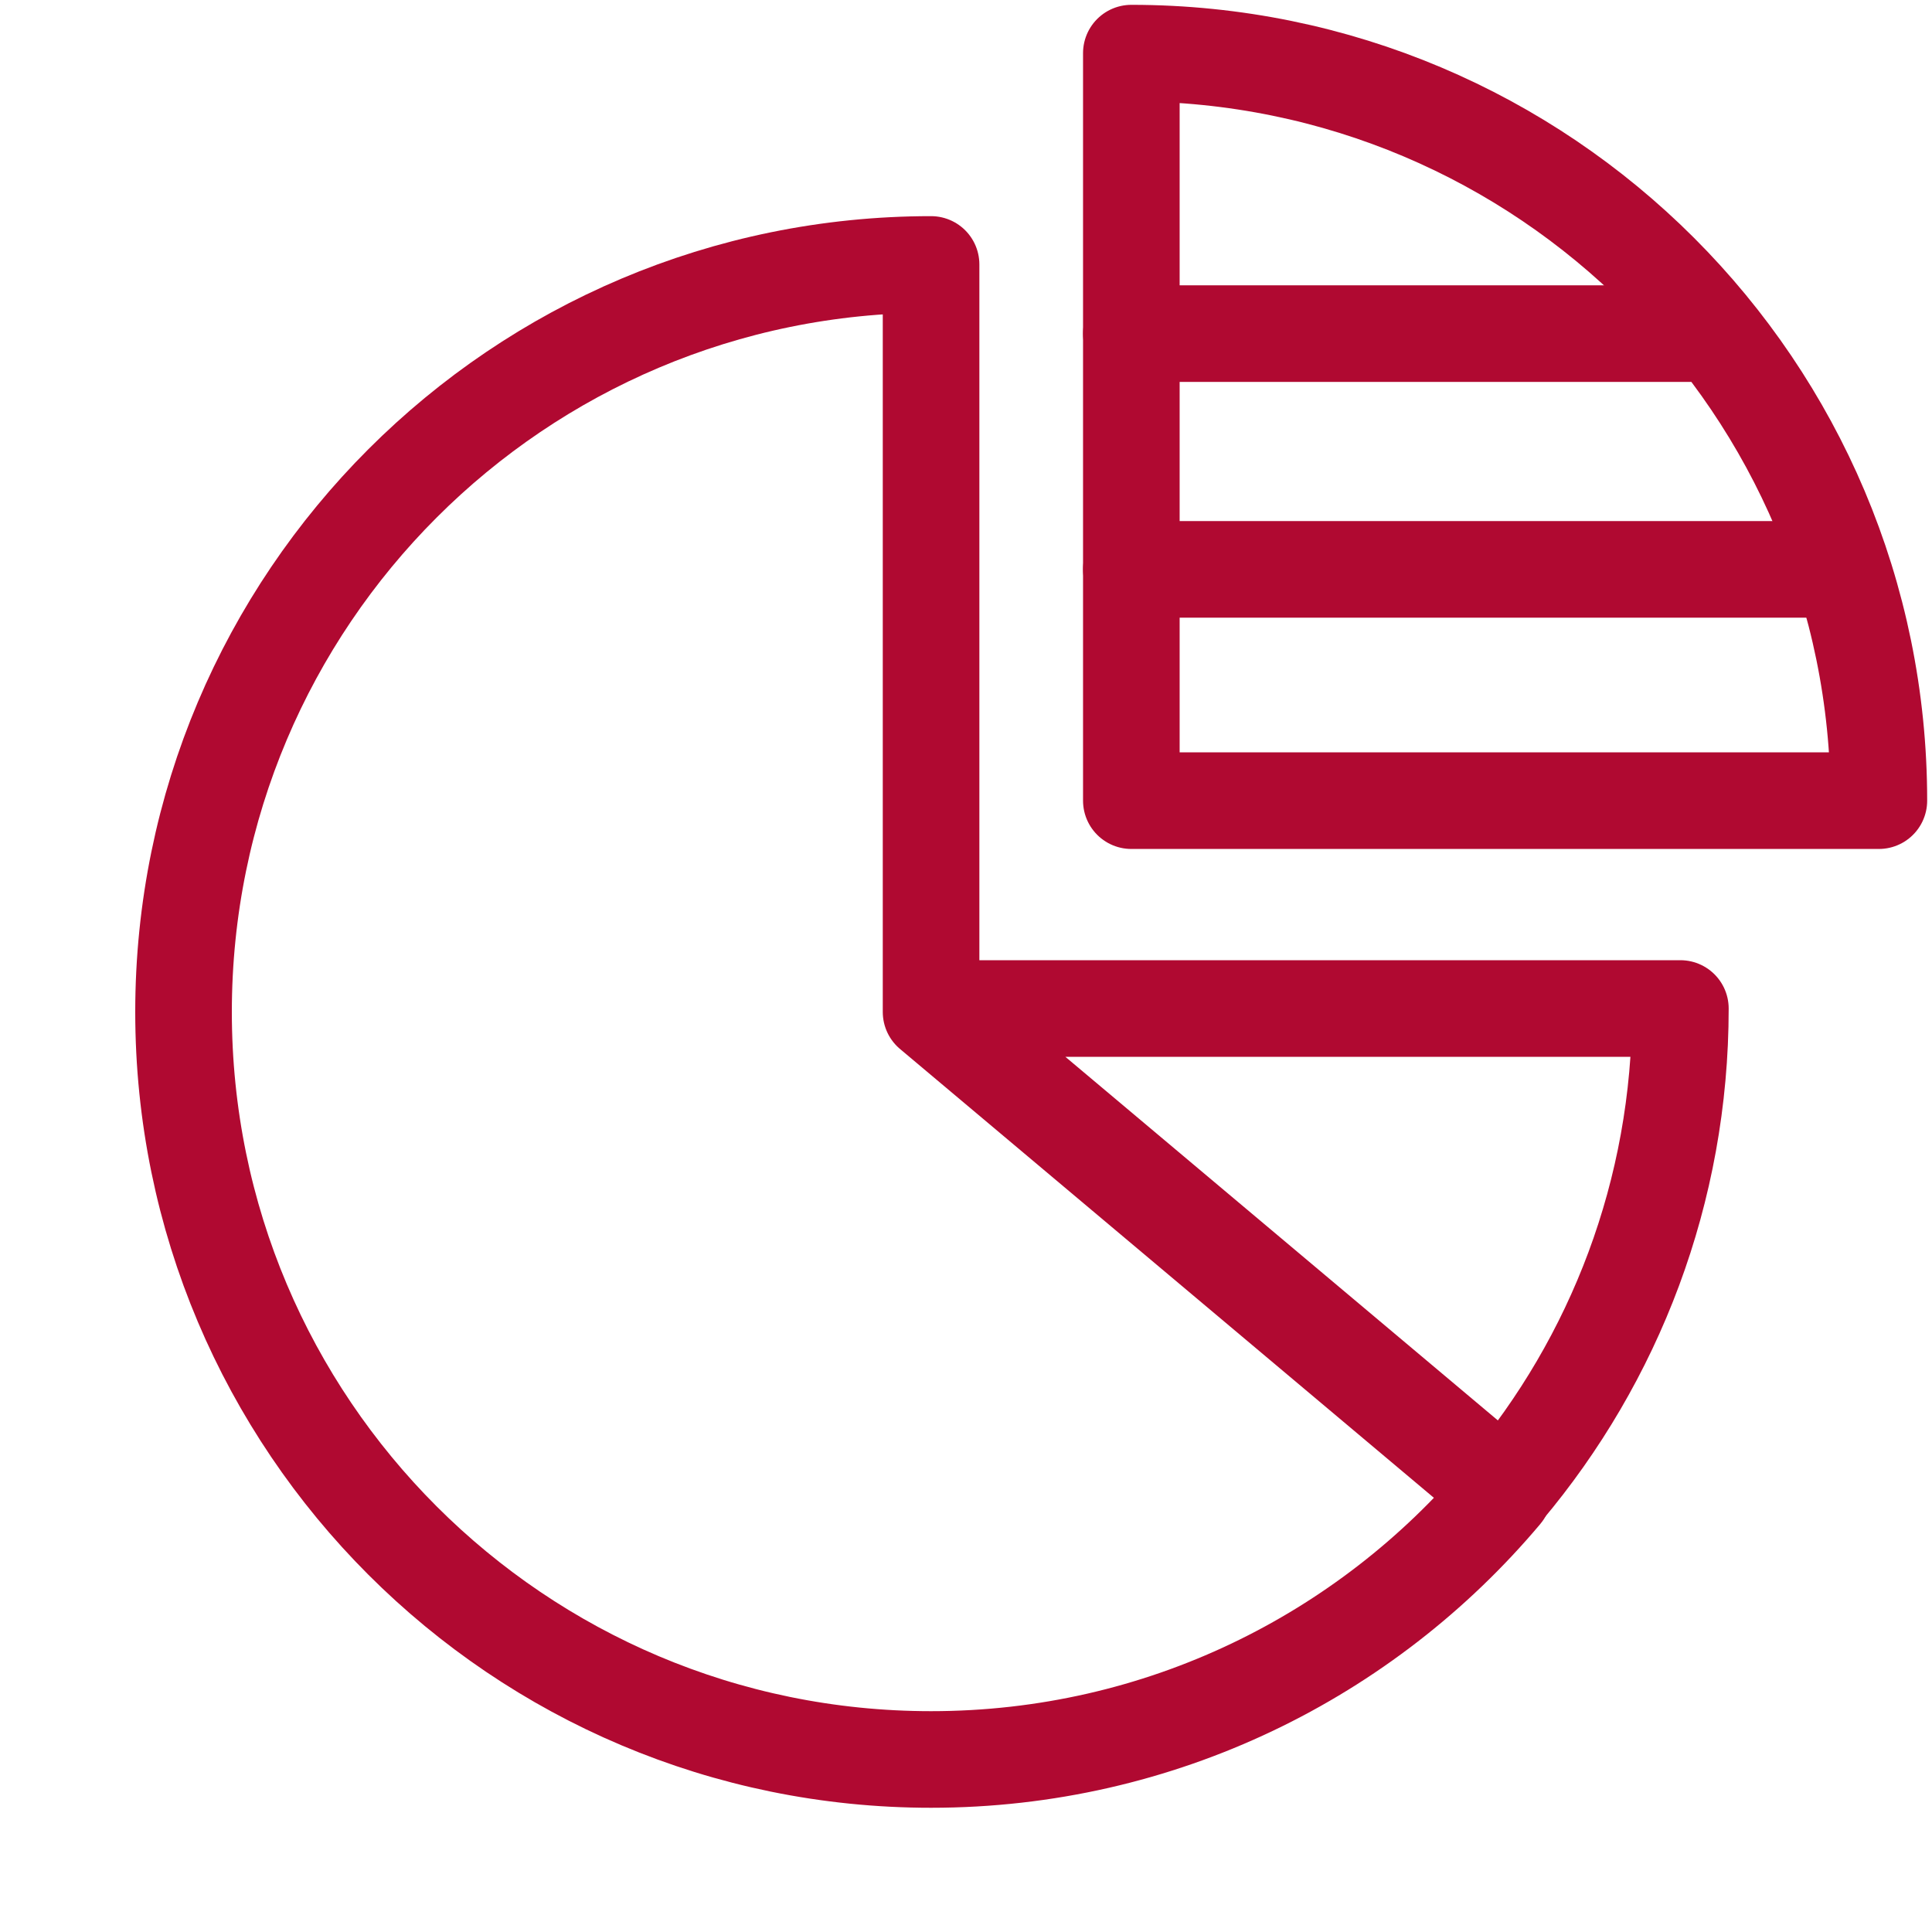
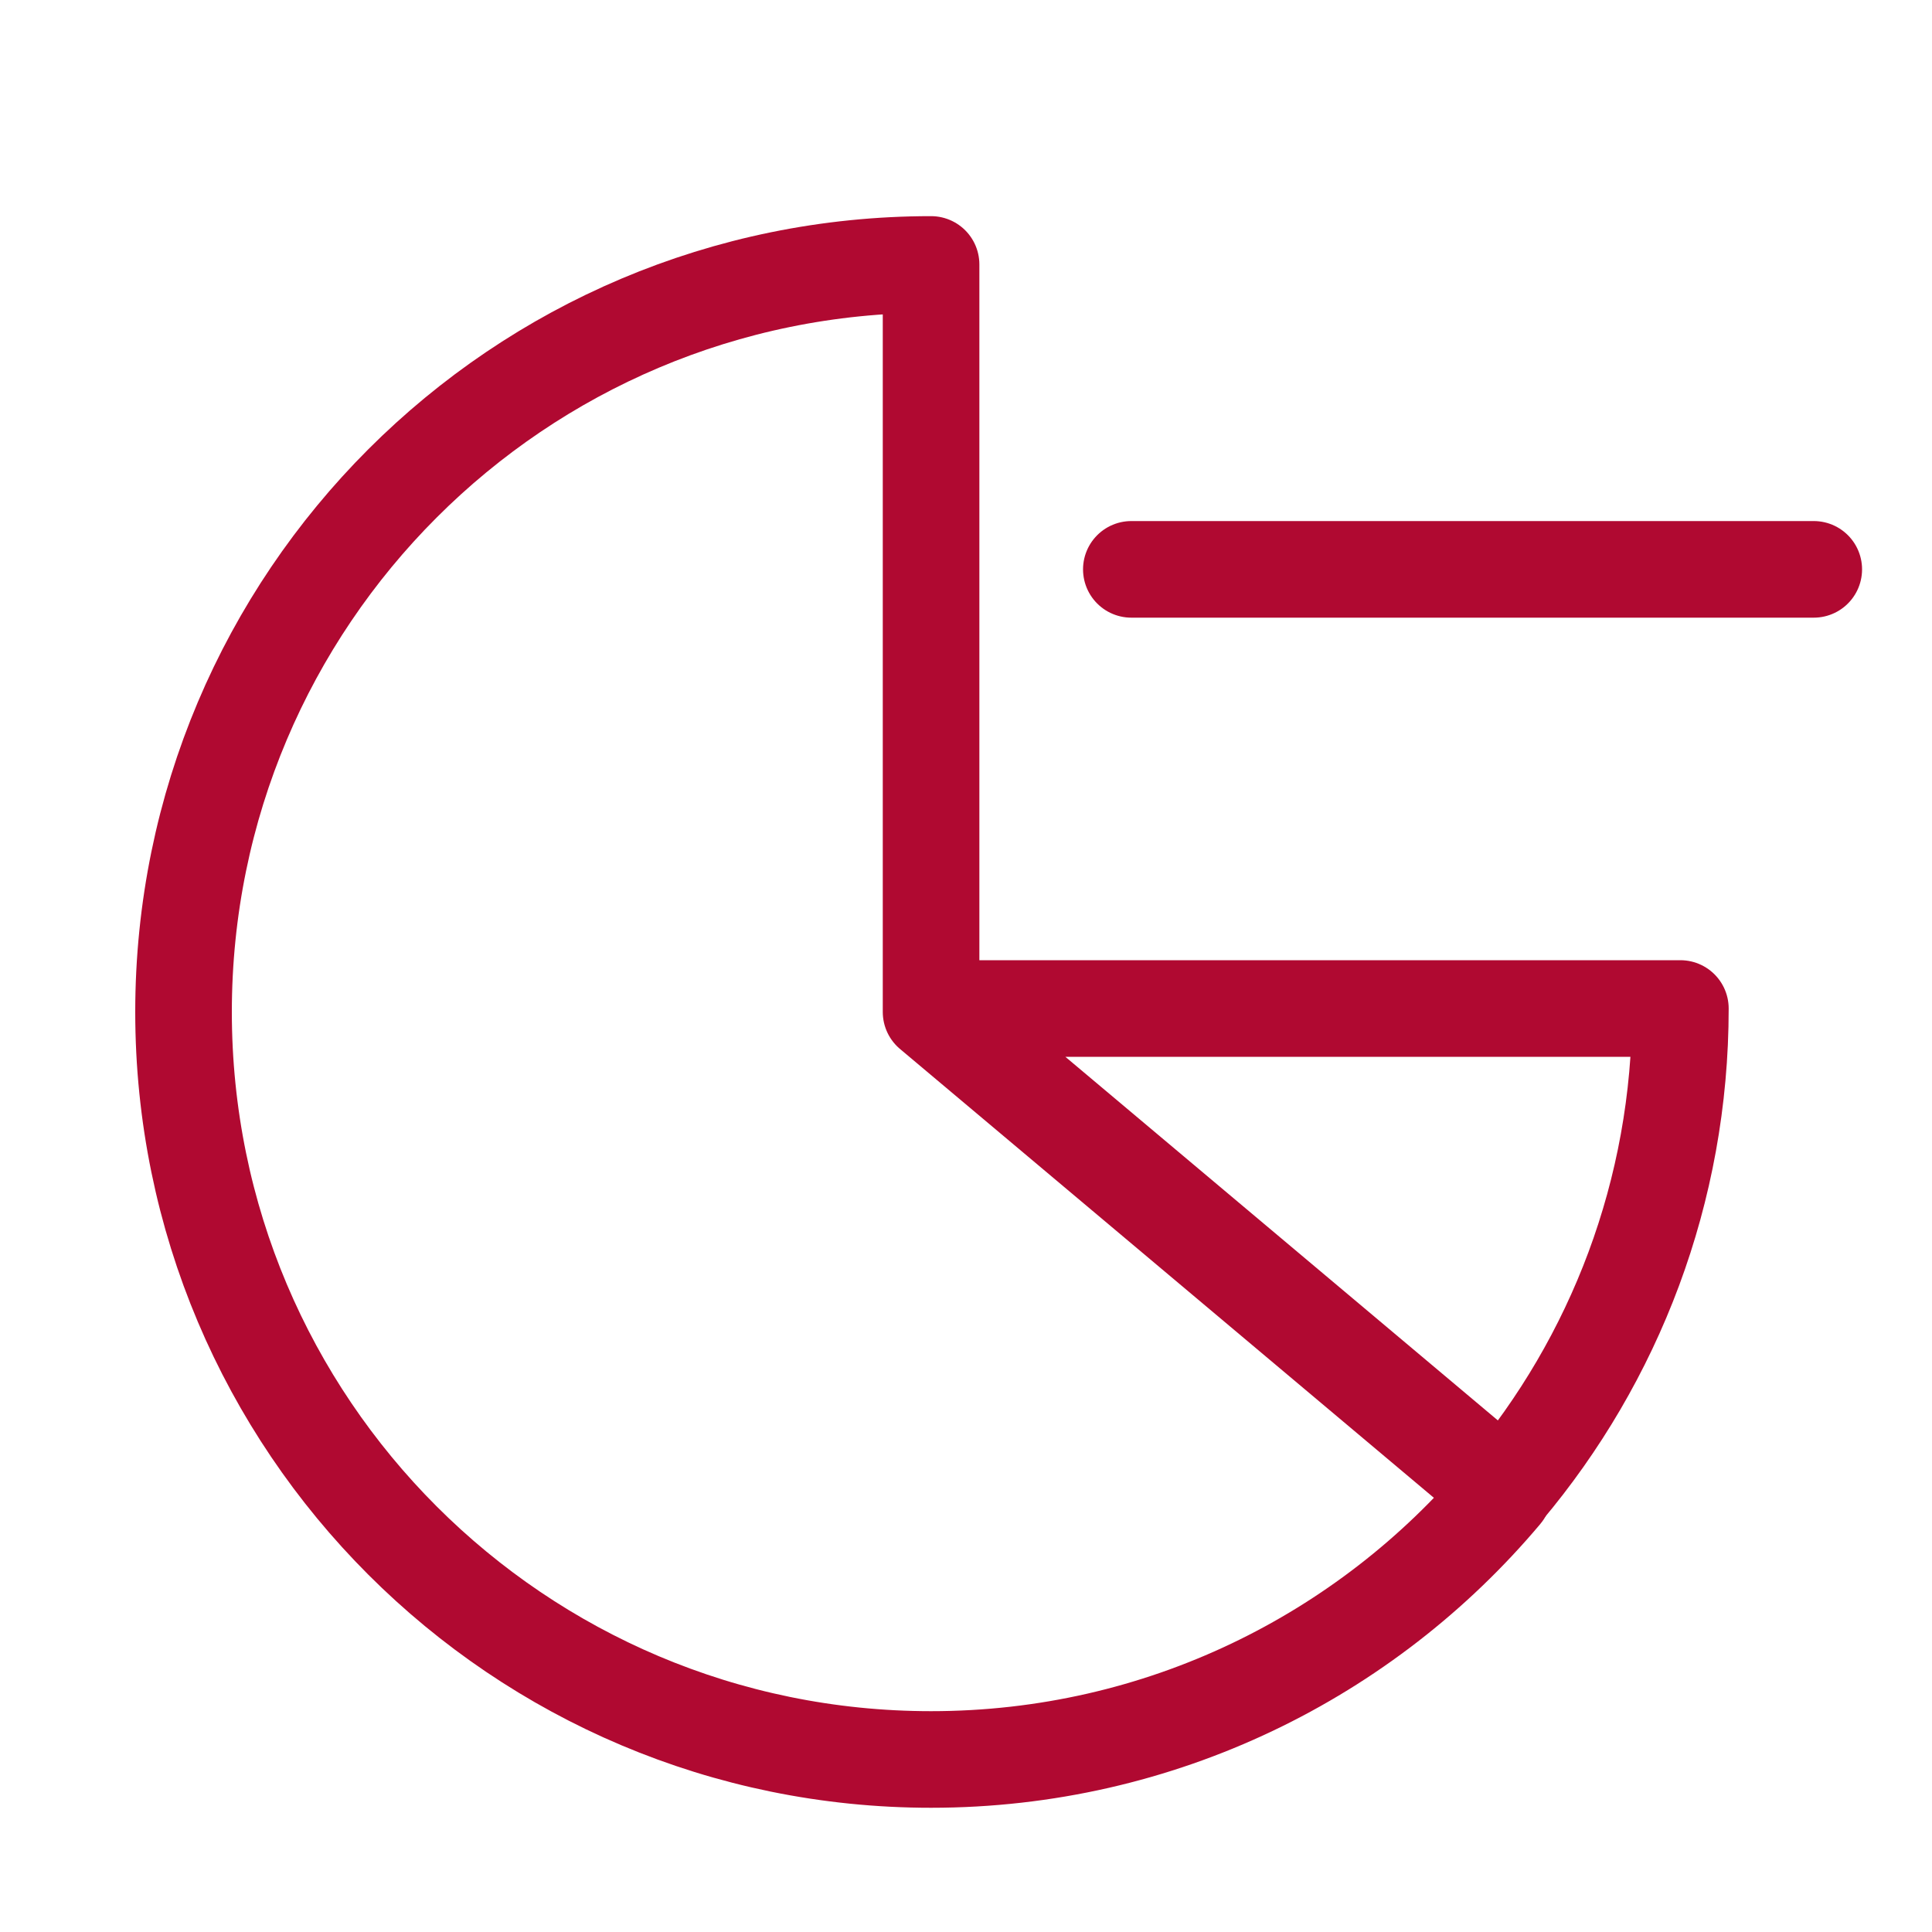
<svg xmlns="http://www.w3.org/2000/svg" width="50px" height="50px" viewBox="0 0 50 50" version="1.1">
  <title>Service-1</title>
  <g id="Service-1" stroke="none" stroke-width="1" fill="none" fill-rule="evenodd">
    <g id="Group">
      <rect id="Rectangle" x="0" y="0" width="50" height="50" />
      <g id="Group-2" transform="translate(4.75, 1.375)" stroke="#B00931" stroke-linecap="round" stroke-linejoin="round" stroke-width="2.5">
        <path d="M34.2,37.174 C37.032,33.809 38.738,29.466 38.738,24.725 L19.392,24.725 L34.2,37.174 Z" id="Stroke-3" />
        <path d="M34.154,37.264 C30.605,41.481 25.288,44.16 19.346,44.16 C8.661,44.16 0,35.499 0,24.815 C0,14.131 8.661,5.469 19.346,5.469 L19.346,24.815 L34.154,37.264 Z" id="Stroke-5" />
-         <path d="M43.875,19.346 C43.875,8.661 35.214,0 24.529,0 L24.529,19.346 L43.875,19.346 Z" id="Stroke-1" />
-         <line x1="24.529" y1="7.259" x2="38.979" y2="7.259" id="Stroke-7" />
        <line x1="24.529" y1="13.36" x2="42.19" y2="13.36" id="Stroke-11" />
      </g>
    </g>
  </g>
</svg>